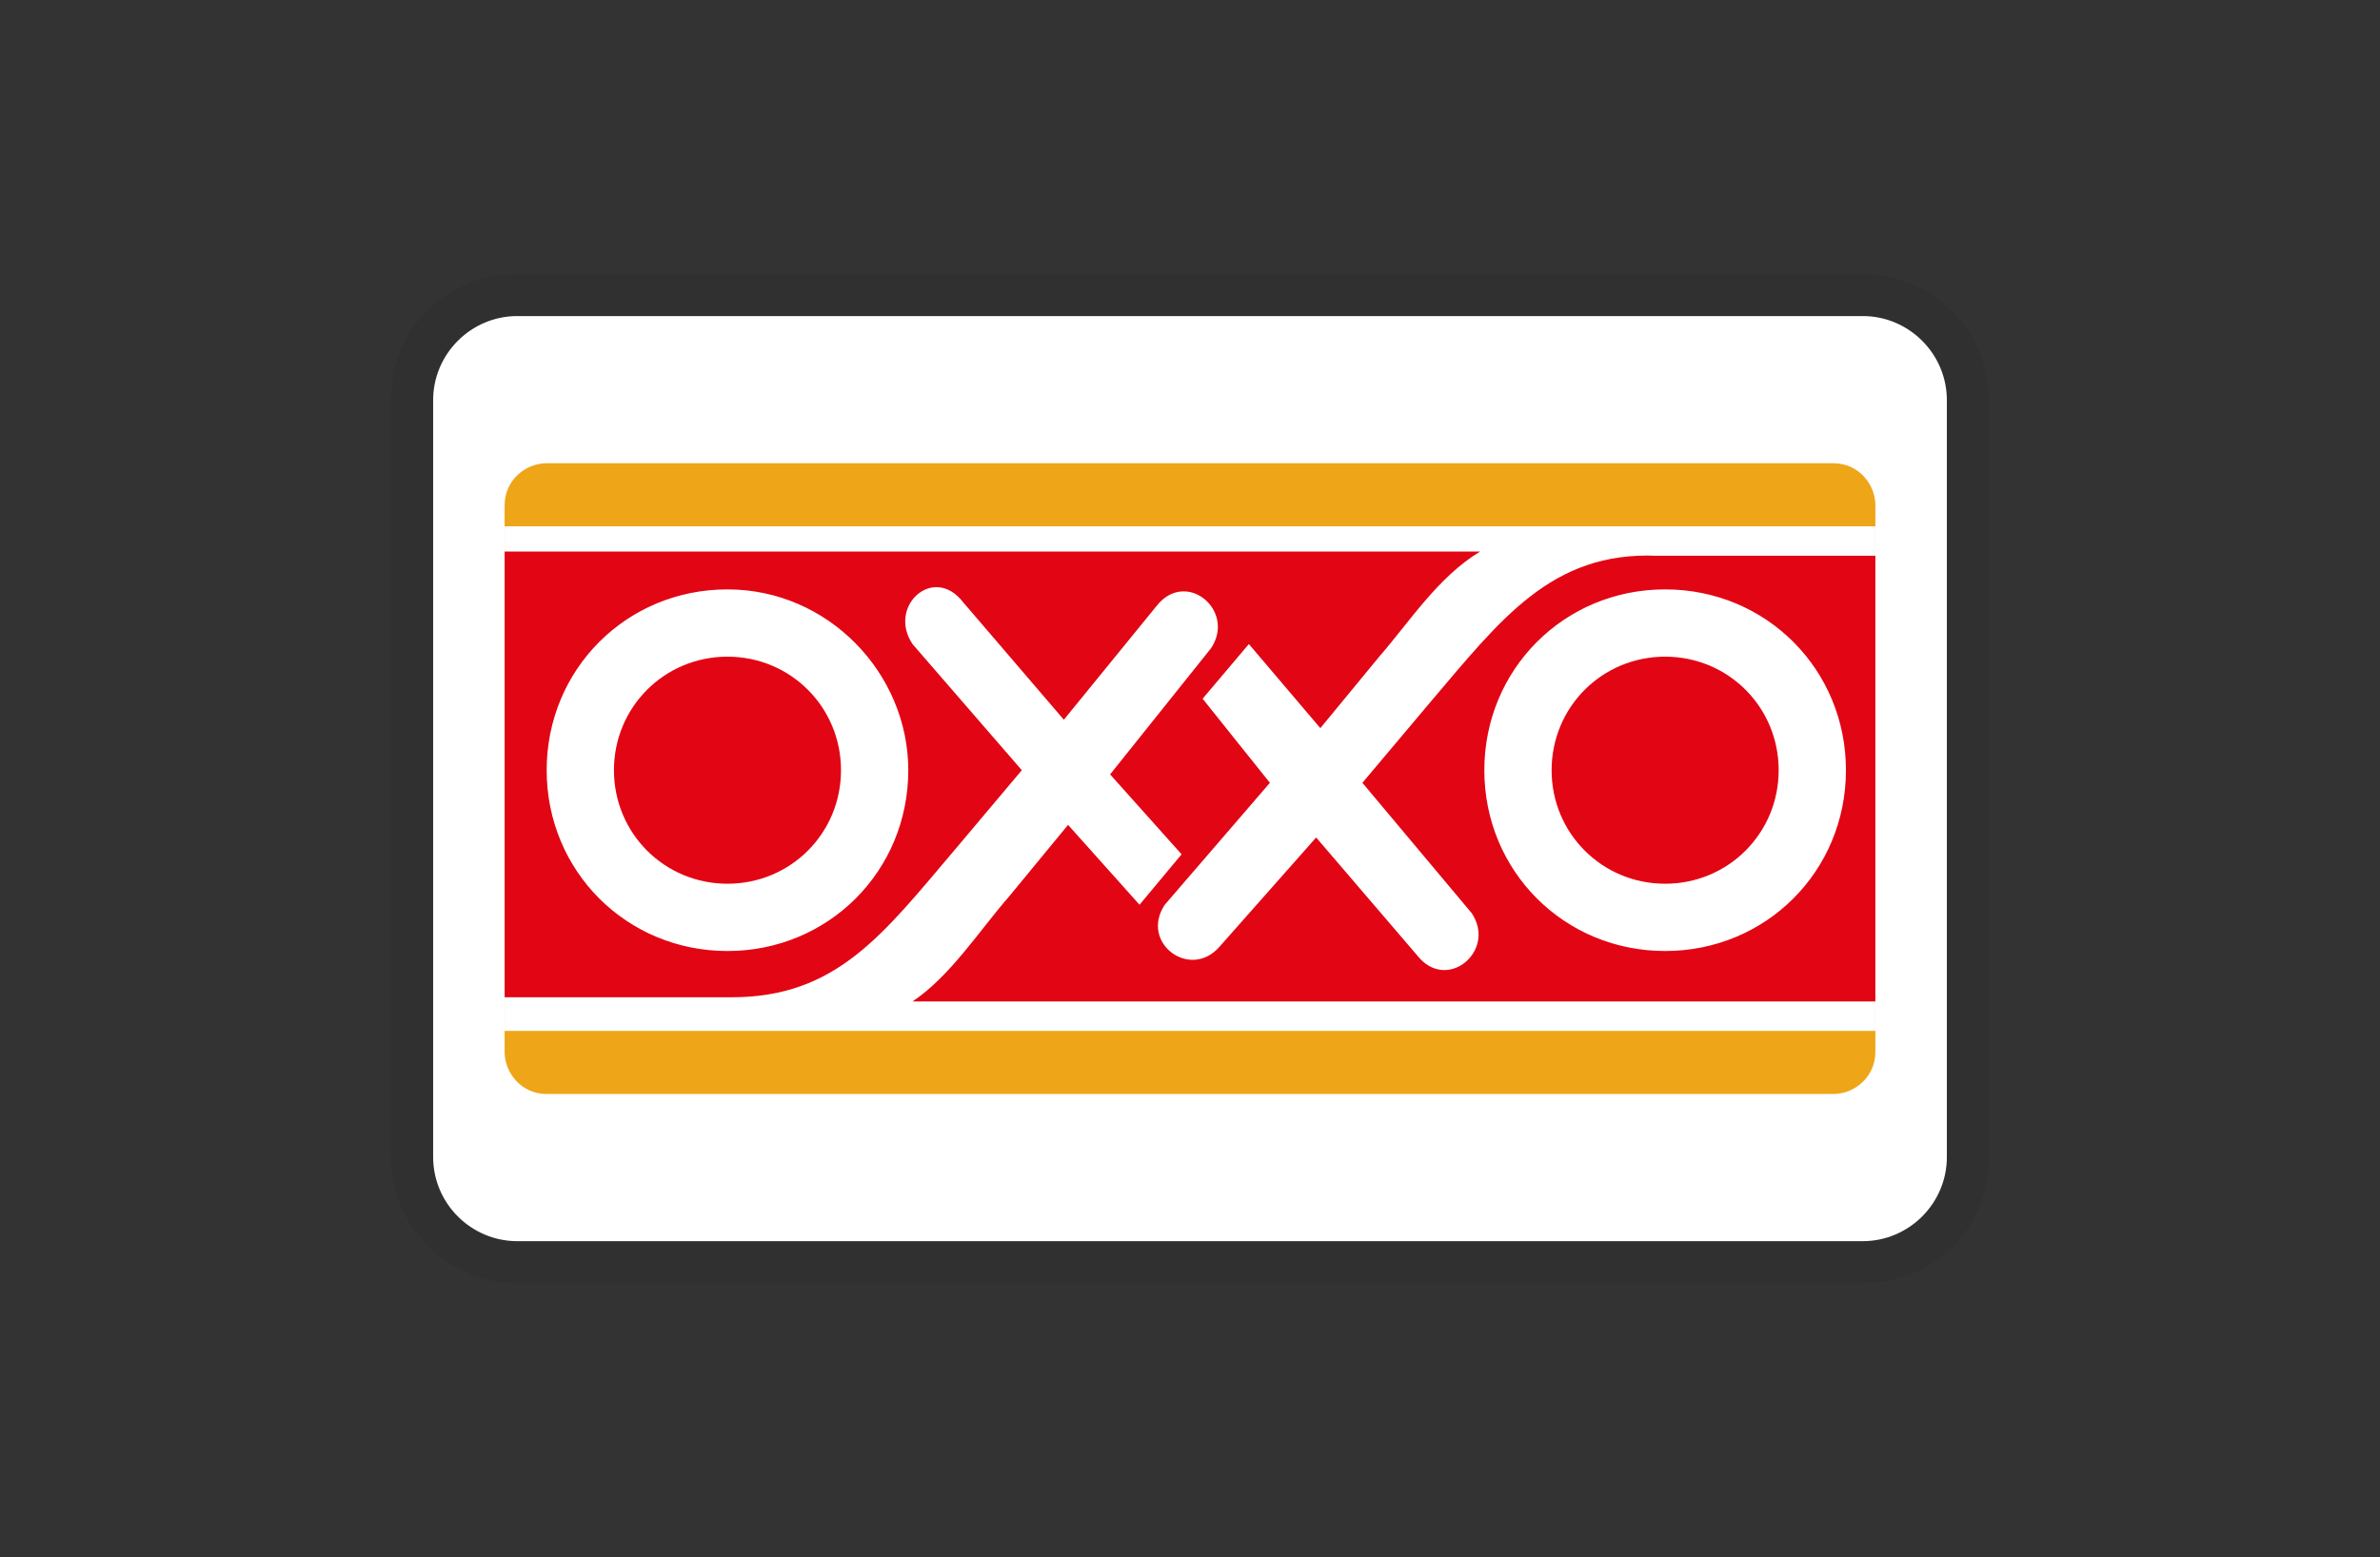
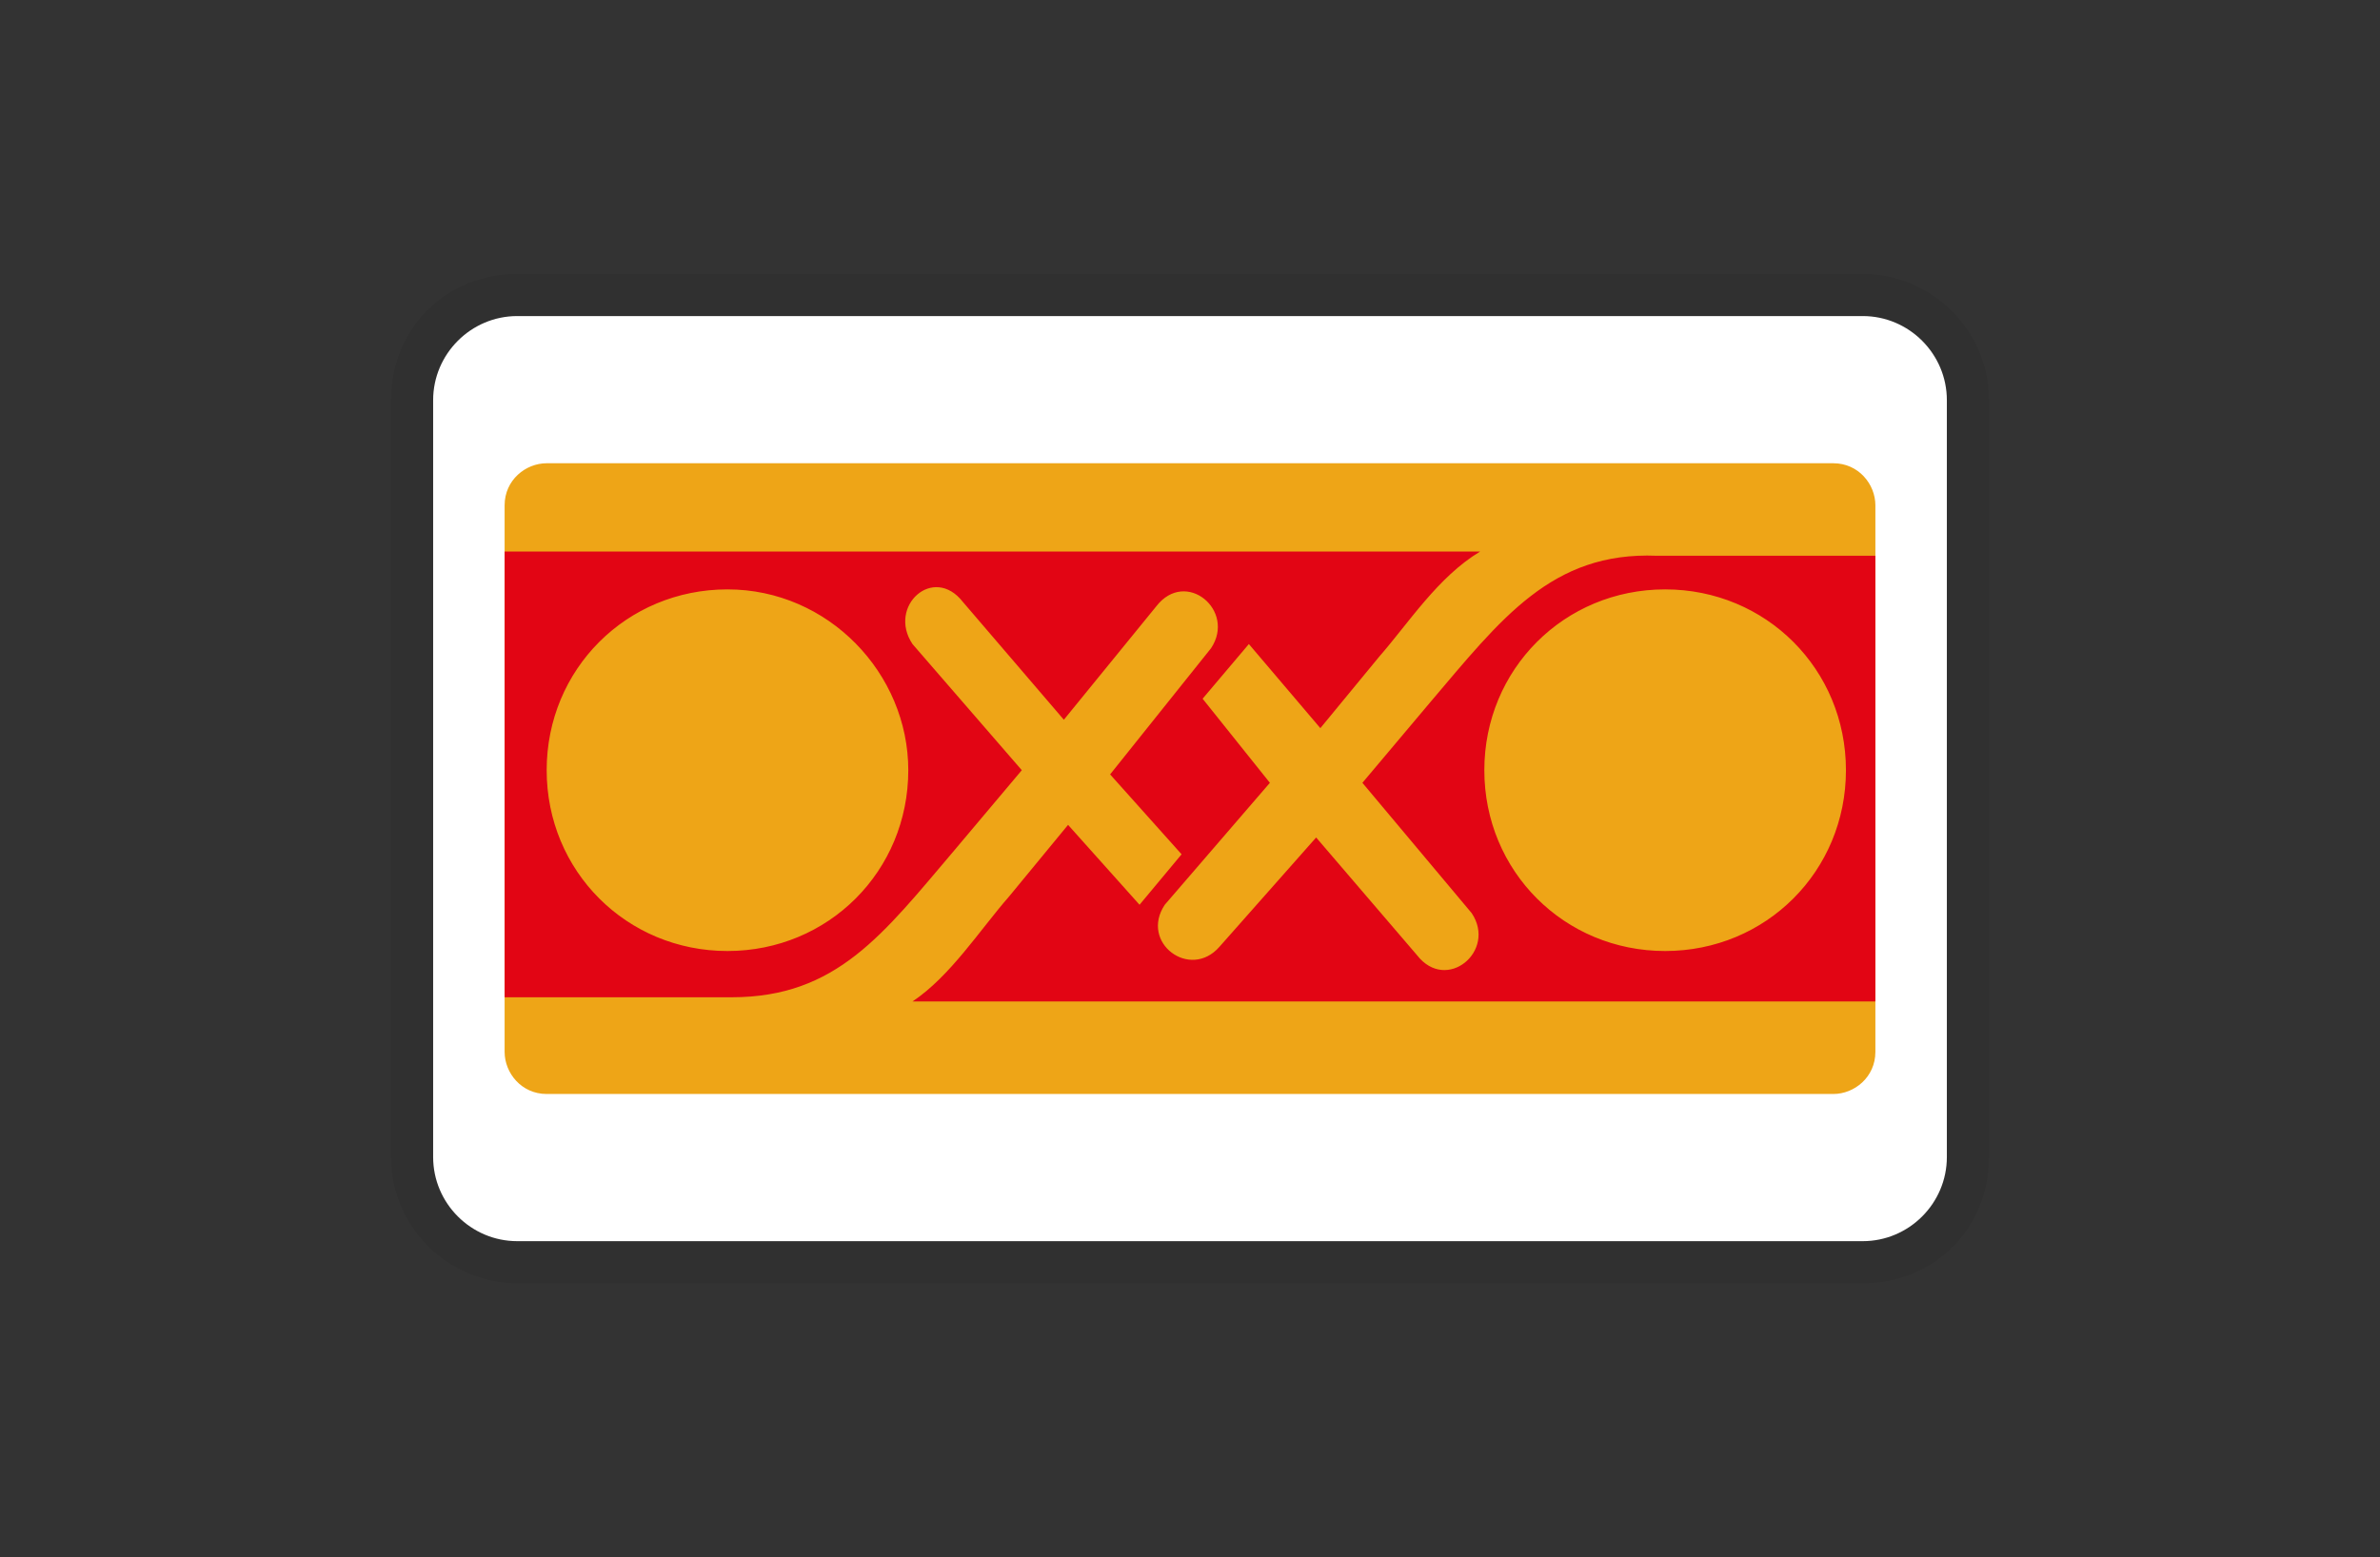
<svg xmlns="http://www.w3.org/2000/svg" width="712" height="466" viewBox="0 0 712 466" fill="none">
  <rect x="0" y="0" width="712" height="466" fill="#333333" stroke="none" />
  <path opacity="0.07" d="M557.263 82H154.737C133.353 82 117 98.358 117 119.75V346.25C117 367.642 134.611 384 154.737 384H557.263C578.647 384 595 367.642 595 346.25V119.75C595 98.358 577.389 82 557.263 82Z" fill="black" />
  <path d="M557.263 94.584C571.1 94.584 582.421 105.908 582.421 119.75V346.25C582.421 360.092 571.1 371.417 557.263 371.417H154.737C140.9 371.417 129.579 360.092 129.579 346.25V119.75C129.579 105.908 140.9 94.584 154.737 94.584H557.263Z" fill="white" />
  <path fill-rule="evenodd" clip-rule="evenodd" d="M150.963 151.208C150.963 143.658 157.253 138.625 163.542 138.625H548.458C556.005 138.625 561.037 144.917 561.037 151.208V314.792C561.037 322.342 554.747 327.375 548.458 327.375H163.542C155.995 327.375 150.963 321.083 150.963 314.792V151.208Z" fill="#EEA517" />
-   <path fill-rule="evenodd" clip-rule="evenodd" d="M150.963 157.5H561.037V308.5H150.963V157.5Z" fill="white" />
-   <path fill-rule="evenodd" clip-rule="evenodd" d="M498.142 196.508C479.274 196.508 464.179 211.608 464.179 230.483C464.179 249.358 479.274 264.458 498.142 264.458C517.011 264.458 532.105 249.358 532.105 230.483C532.105 211.608 517.011 196.508 498.142 196.508Z" fill="#E20514" />
-   <path fill-rule="evenodd" clip-rule="evenodd" d="M217.632 196.508C198.763 196.508 183.668 211.608 183.668 230.483C183.668 249.358 198.763 264.458 217.632 264.458C236.5 264.458 251.595 249.358 251.595 230.483C251.595 211.608 236.5 196.508 217.632 196.508Z" fill="#E20514" />
  <path fill-rule="evenodd" clip-rule="evenodd" d="M495.626 166.308C464.179 165.05 449.084 185.183 427.7 210.35L407.574 234.258L440.279 273.266C447.826 284.591 432.732 297.175 423.926 285.85L393.737 250.616L364.805 283.333C356 293.4 340.905 282.075 348.453 270.75L379.9 234.258L359.774 209.091L373.61 192.733L394.995 217.9L412.605 196.508C421.41 186.441 430.216 172.6 442.795 165.05H150.963V298.433H218.889C250.337 298.433 264.174 279.558 285.558 254.391L305.684 230.483L272.979 192.733C265.432 181.408 279.268 168.825 288.074 180.15L318.263 215.383L345.937 181.408C354.742 170.083 369.837 182.666 362.289 193.991L332.1 231.741L353.484 255.65L340.905 270.75L319.521 246.841L301.91 268.233C293.105 278.3 284.3 292.141 272.979 299.691H561.037V166.308H495.626ZM271.721 230.483C271.721 260.683 247.821 284.591 217.632 284.591C187.442 284.591 163.542 260.683 163.542 230.483C163.542 200.283 187.442 176.375 217.632 176.375C247.821 176.375 271.721 201.541 271.721 230.483ZM498.142 284.591C467.953 284.591 444.053 260.683 444.053 230.483C444.053 200.283 467.953 176.375 498.142 176.375C528.332 176.375 552.232 200.283 552.232 230.483C552.232 260.683 528.332 284.591 498.142 284.591Z" fill="#E20514" />
</svg>